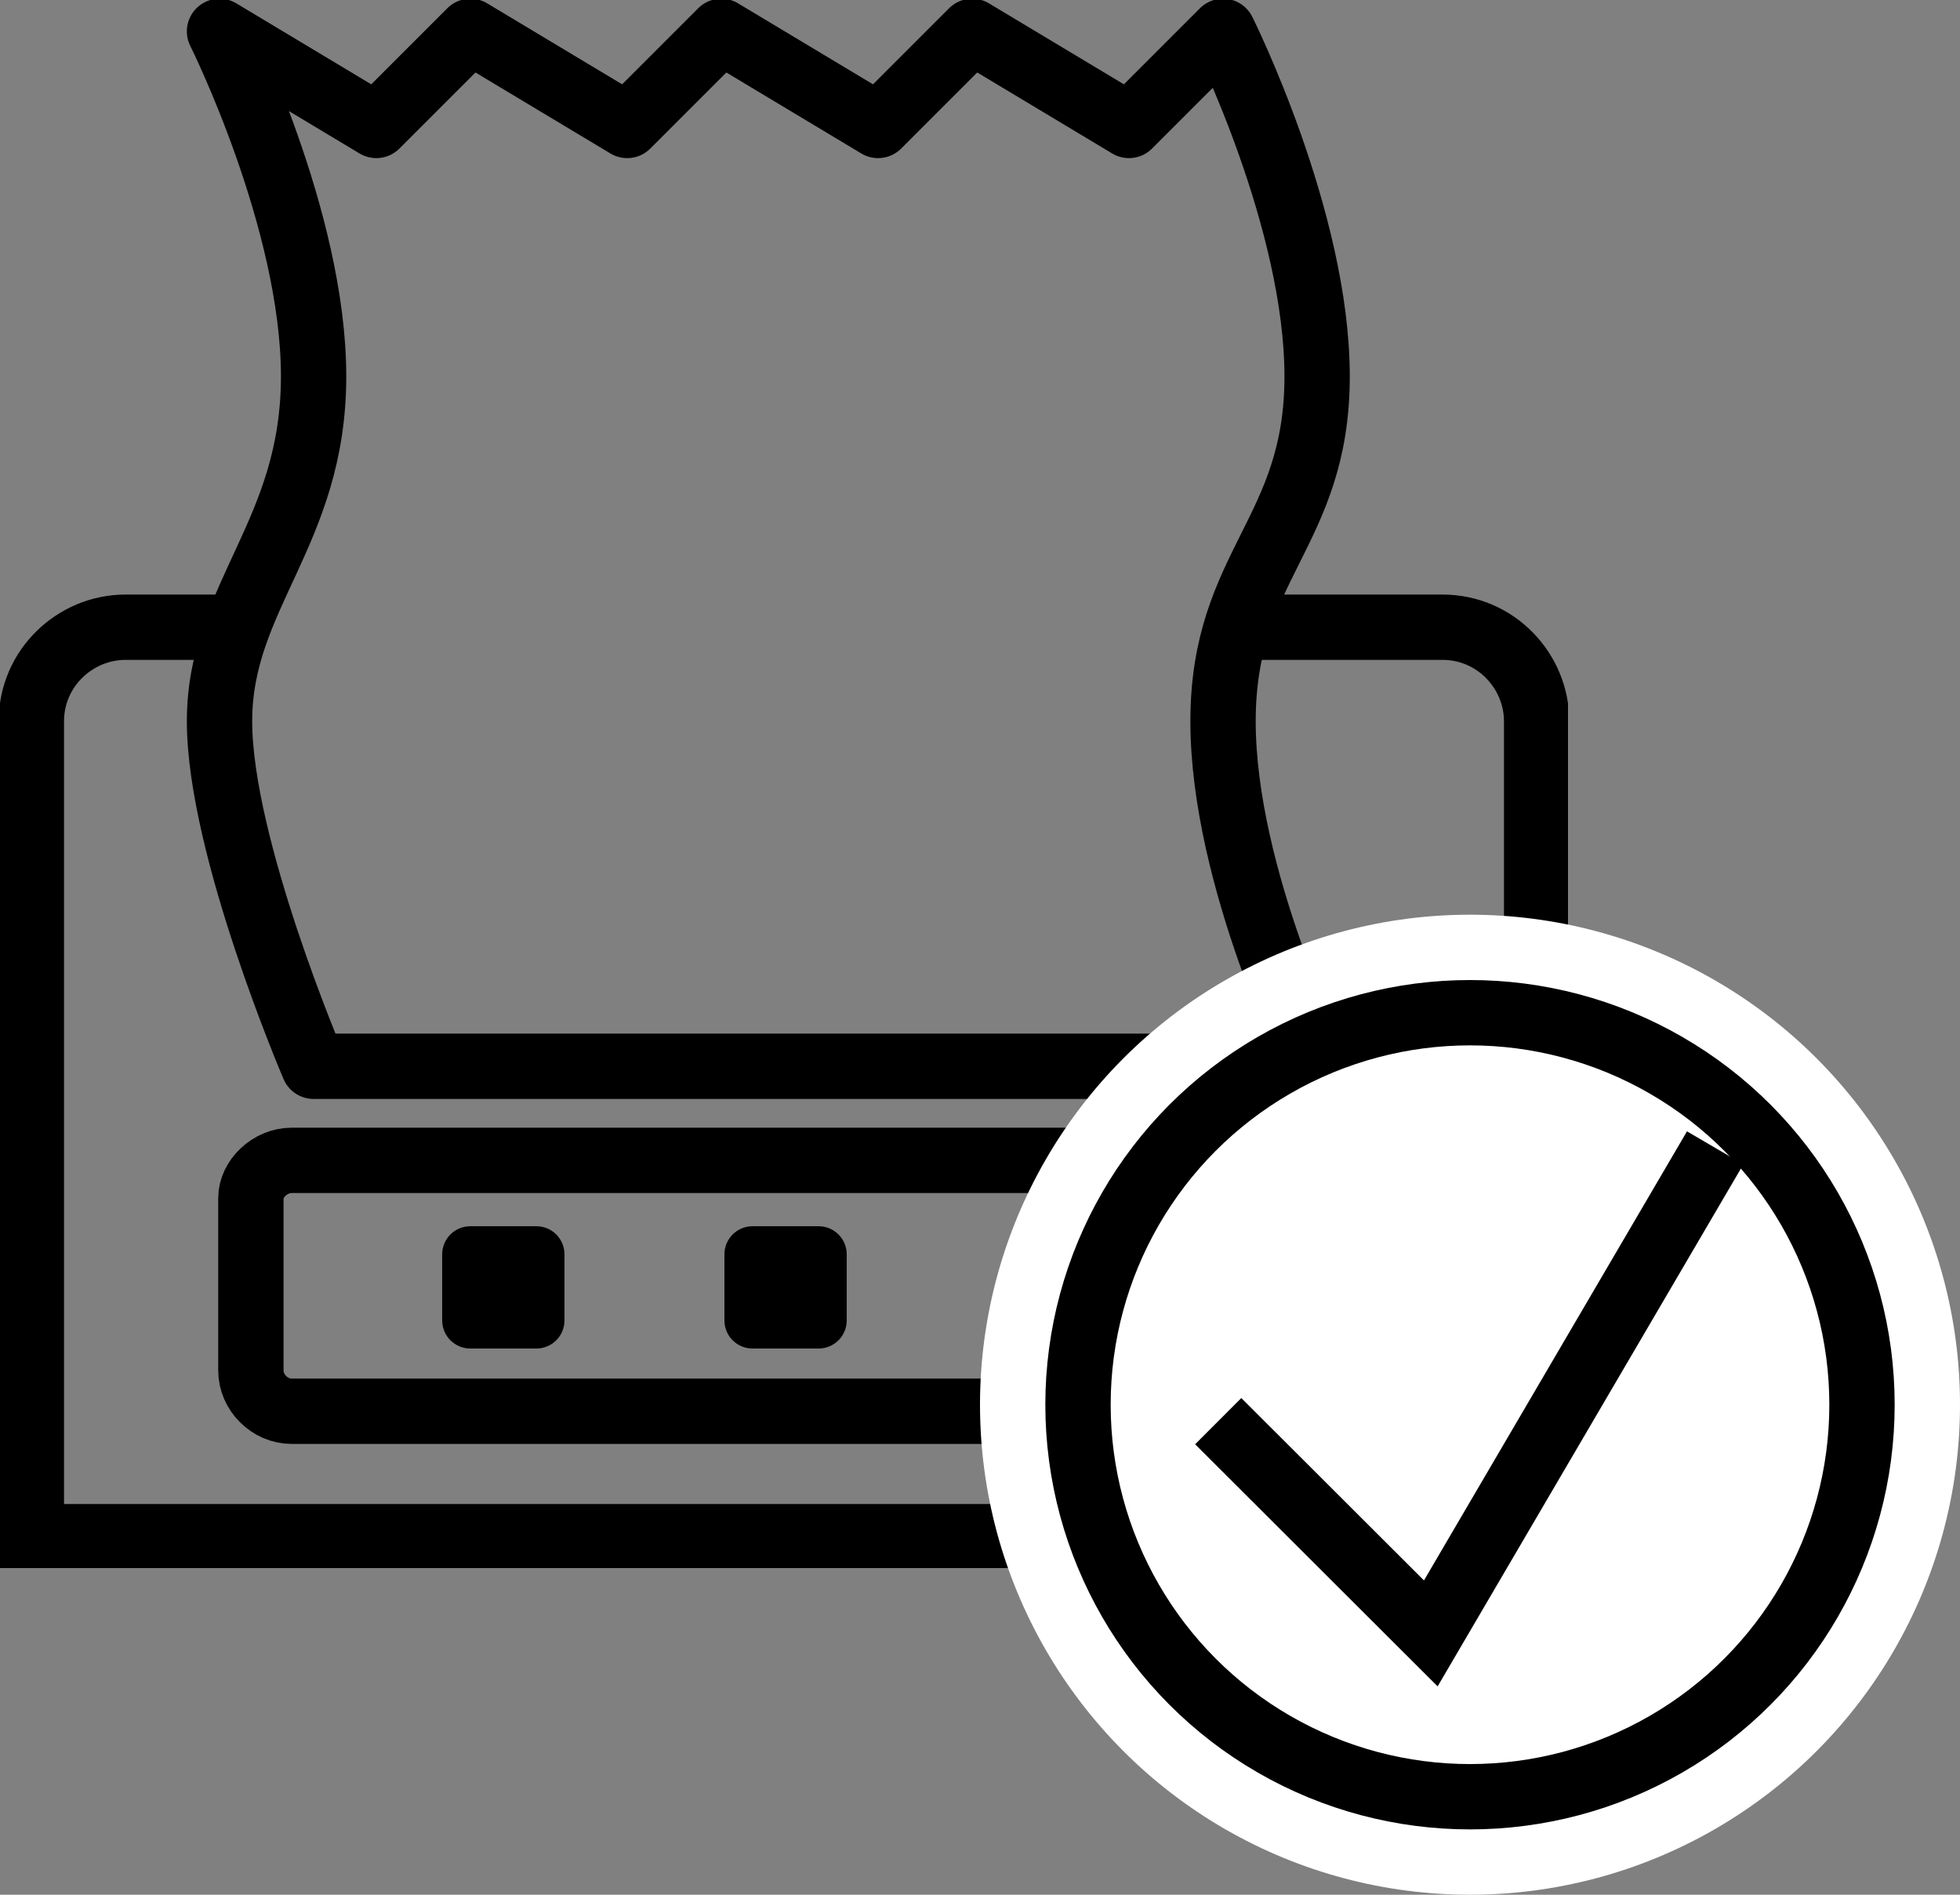
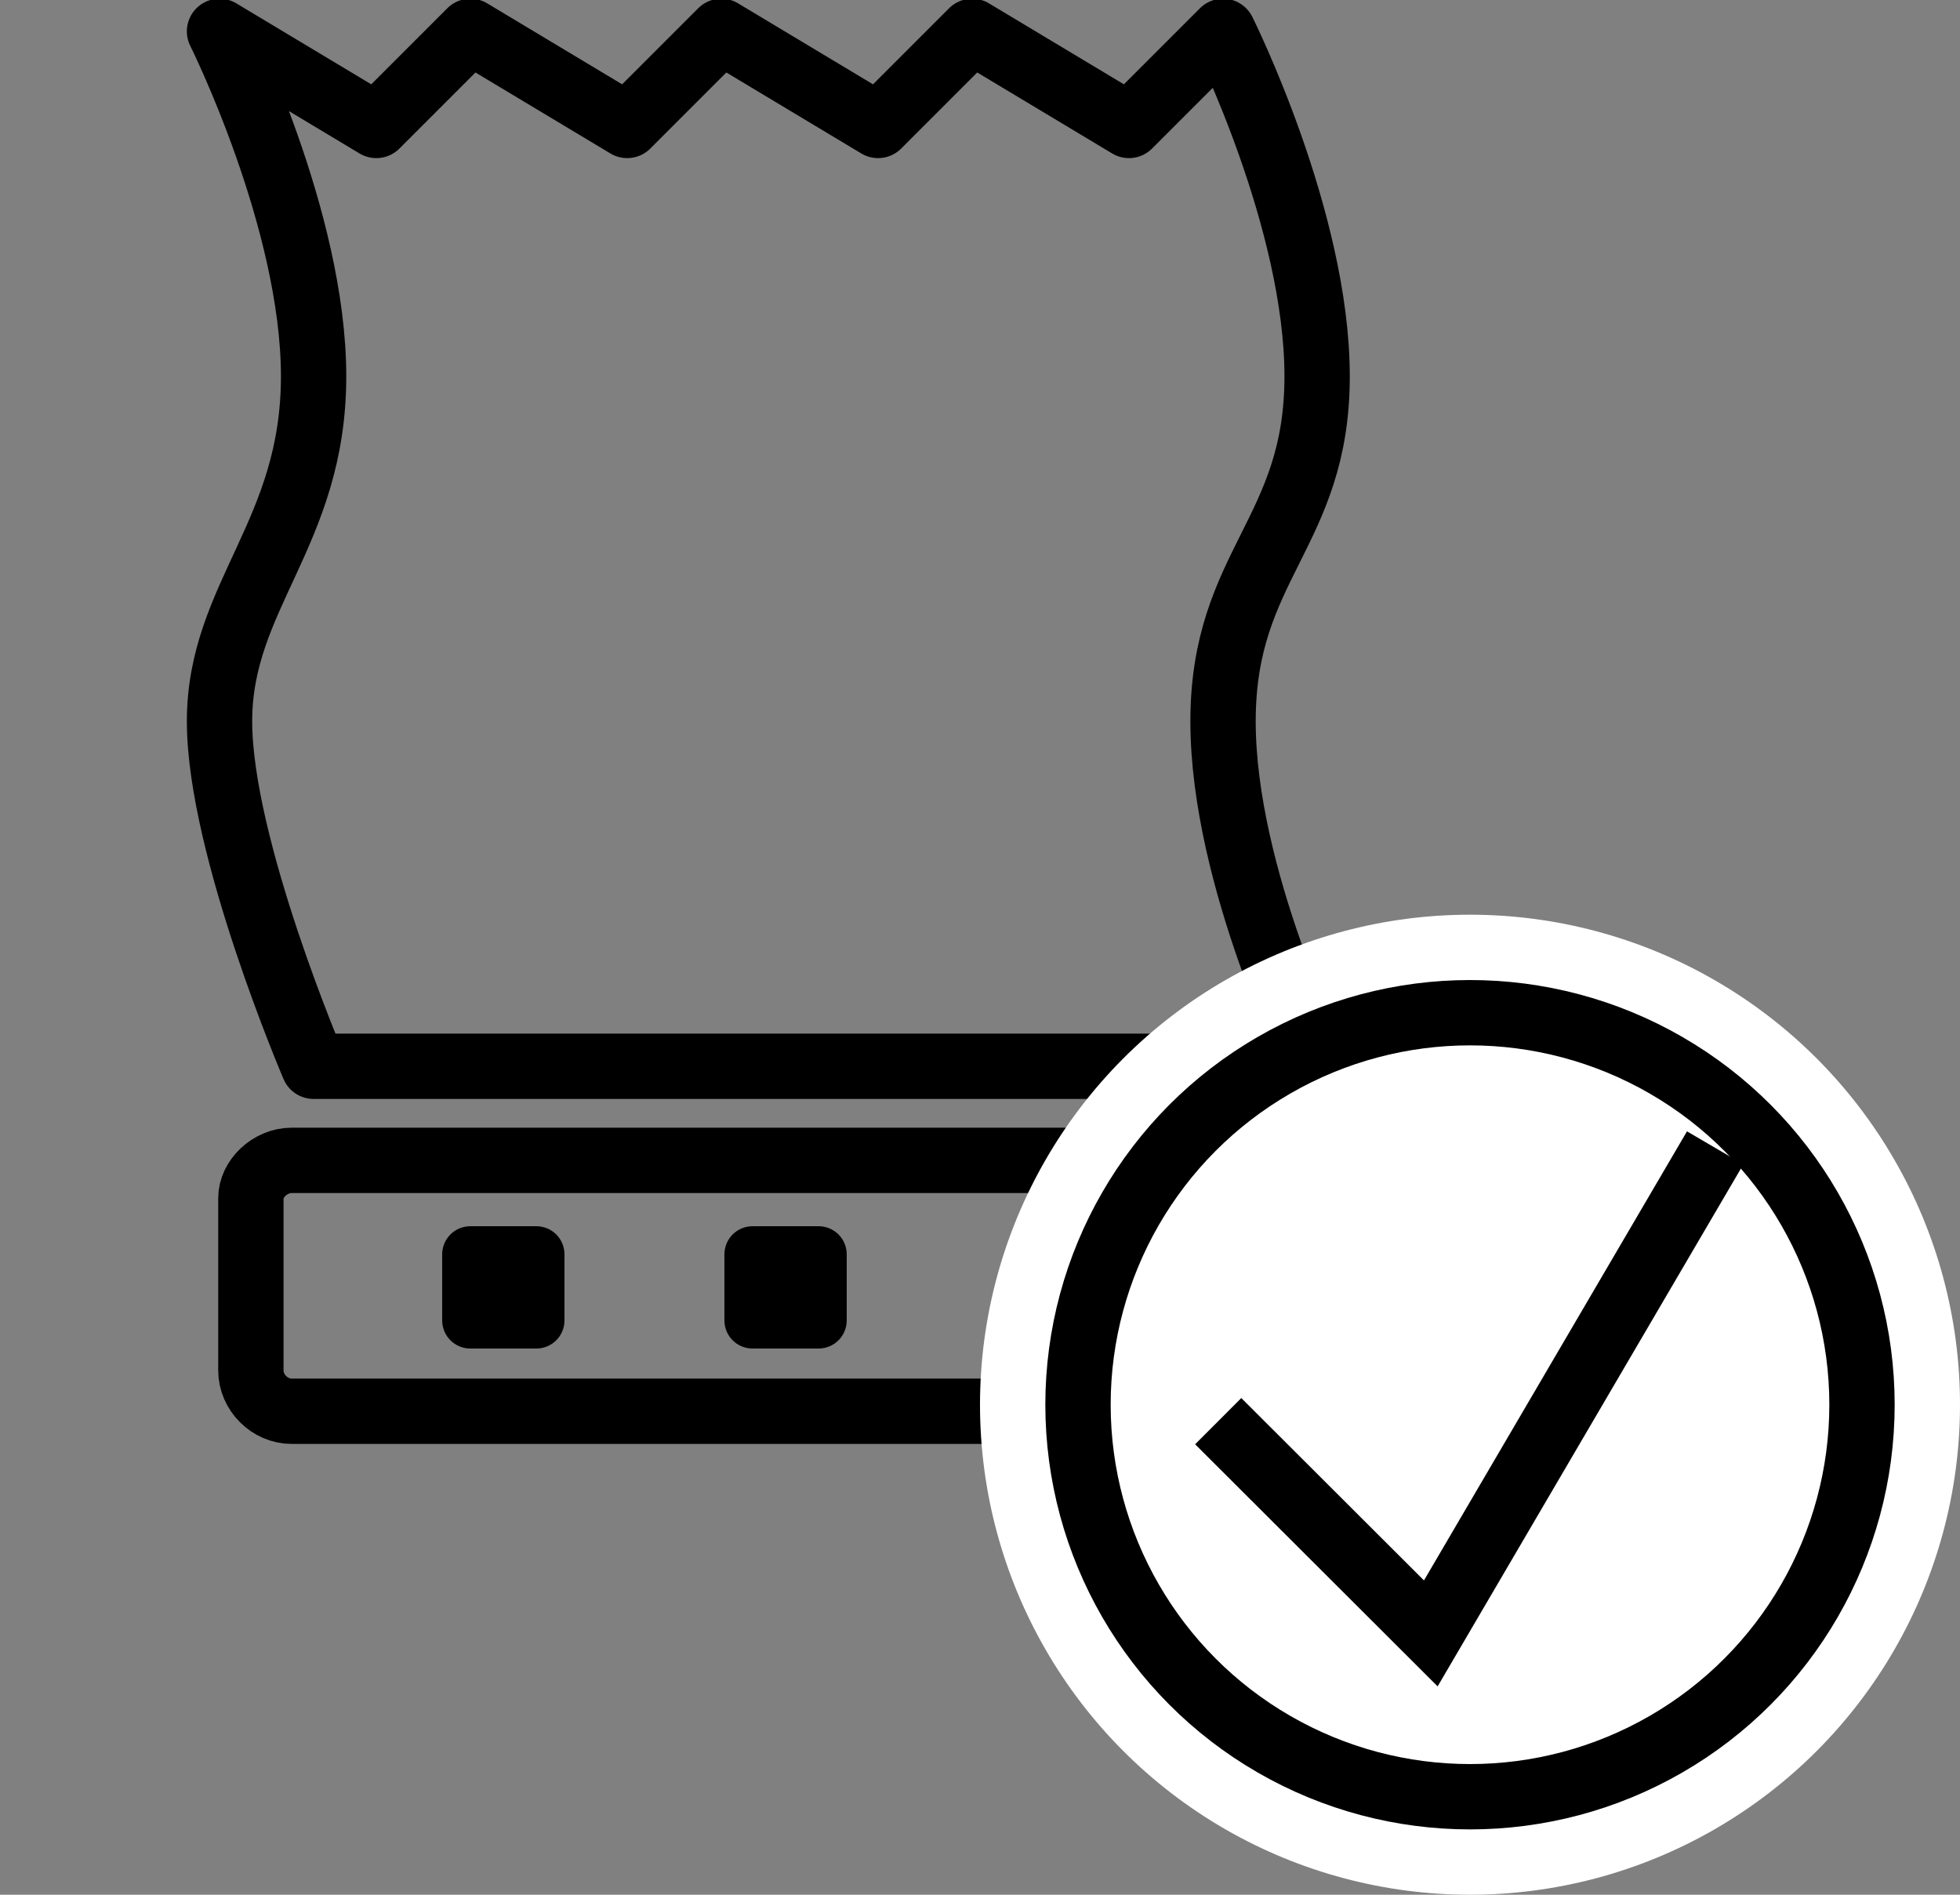
<svg xmlns="http://www.w3.org/2000/svg" width="30" height="29" viewBox="0 0 30 29" fill="none">
  <rect x="0" y="0" width="30" height="29" fill="#808080" stroke="none" />
  <g clip-path="url(#clip0)">
-     <path d="M3.36 9.6H1.92C1.152 9.6 0.48 10.224 0.48 11.04V23.52H23.52V11.04C23.52 10.272 22.896 9.6 22.08 9.6H19.2" stroke="black" stroke-miterlimit="10" stroke-linecap="round" />
    <path d="M12.528 20.64H11.52C11.28 20.64 11.088 20.448 11.088 20.208V19.2C11.088 18.96 11.28 18.768 11.52 18.768H12.528C12.768 18.768 12.96 18.96 12.96 19.2V20.208C12.96 20.448 12.768 20.64 12.528 20.64ZM16.848 20.64H15.84C15.6 20.64 15.408 20.448 15.408 20.208V19.2C15.408 18.96 15.6 18.768 15.84 18.768H16.848C17.088 18.768 17.28 18.96 17.28 19.2V20.208C17.28 20.448 17.088 20.64 16.848 20.64ZM8.208 20.64H7.2C6.96 20.64 6.768 20.448 6.768 20.208V19.2C6.768 18.96 6.96 18.768 7.2 18.768H8.208C8.448 18.768 8.64 18.96 8.64 19.2V20.208C8.64 20.448 8.448 20.64 8.208 20.64Z" fill="black" />
    <path d="M19.536 21.6H4.464C4.128 21.6 3.84 21.312 3.84 20.976V18.336C3.84 18.048 4.128 17.76 4.464 17.76H19.584C19.92 17.76 20.208 18.048 20.208 18.384V21.024C20.16 21.312 19.872 21.6 19.536 21.6Z" stroke="black" stroke-miterlimit="10" stroke-linecap="round" />
    <path d="M18.72 0.48L17.28 1.92L14.88 0.48L13.44 1.92L11.04 0.48L9.6 1.92L7.2 0.48L5.76 1.92L3.36 0.48C3.36 0.48 4.8 3.36 4.8 5.76C4.8 8.16 3.36 9.12 3.36 11.04C3.36 12.96 4.8 16.32 4.8 16.32H20.16C20.16 16.32 18.72 13.44 18.72 11.04C18.72 8.64 20.16 8.16 20.16 5.76C20.16 3.36 18.72 0.48 18.72 0.48Z" stroke="black" stroke-miterlimit="10" stroke-linecap="round" stroke-linejoin="round" />
  </g>
  <circle cx="22.5" cy="21.5" r="7" fill="white" stroke="white" />
  <circle cx="22.5" cy="21.5" r="6" fill="white" stroke="black" />
  <path d="M19 22.105L21.9 25L26 18" stroke="black" stroke-miterlimit="10" stroke-linecap="square" />
  <defs>
    <clipPath id="clip0">
      <rect width="24" height="24" fill="white" />
    </clipPath>
  </defs>
</svg>